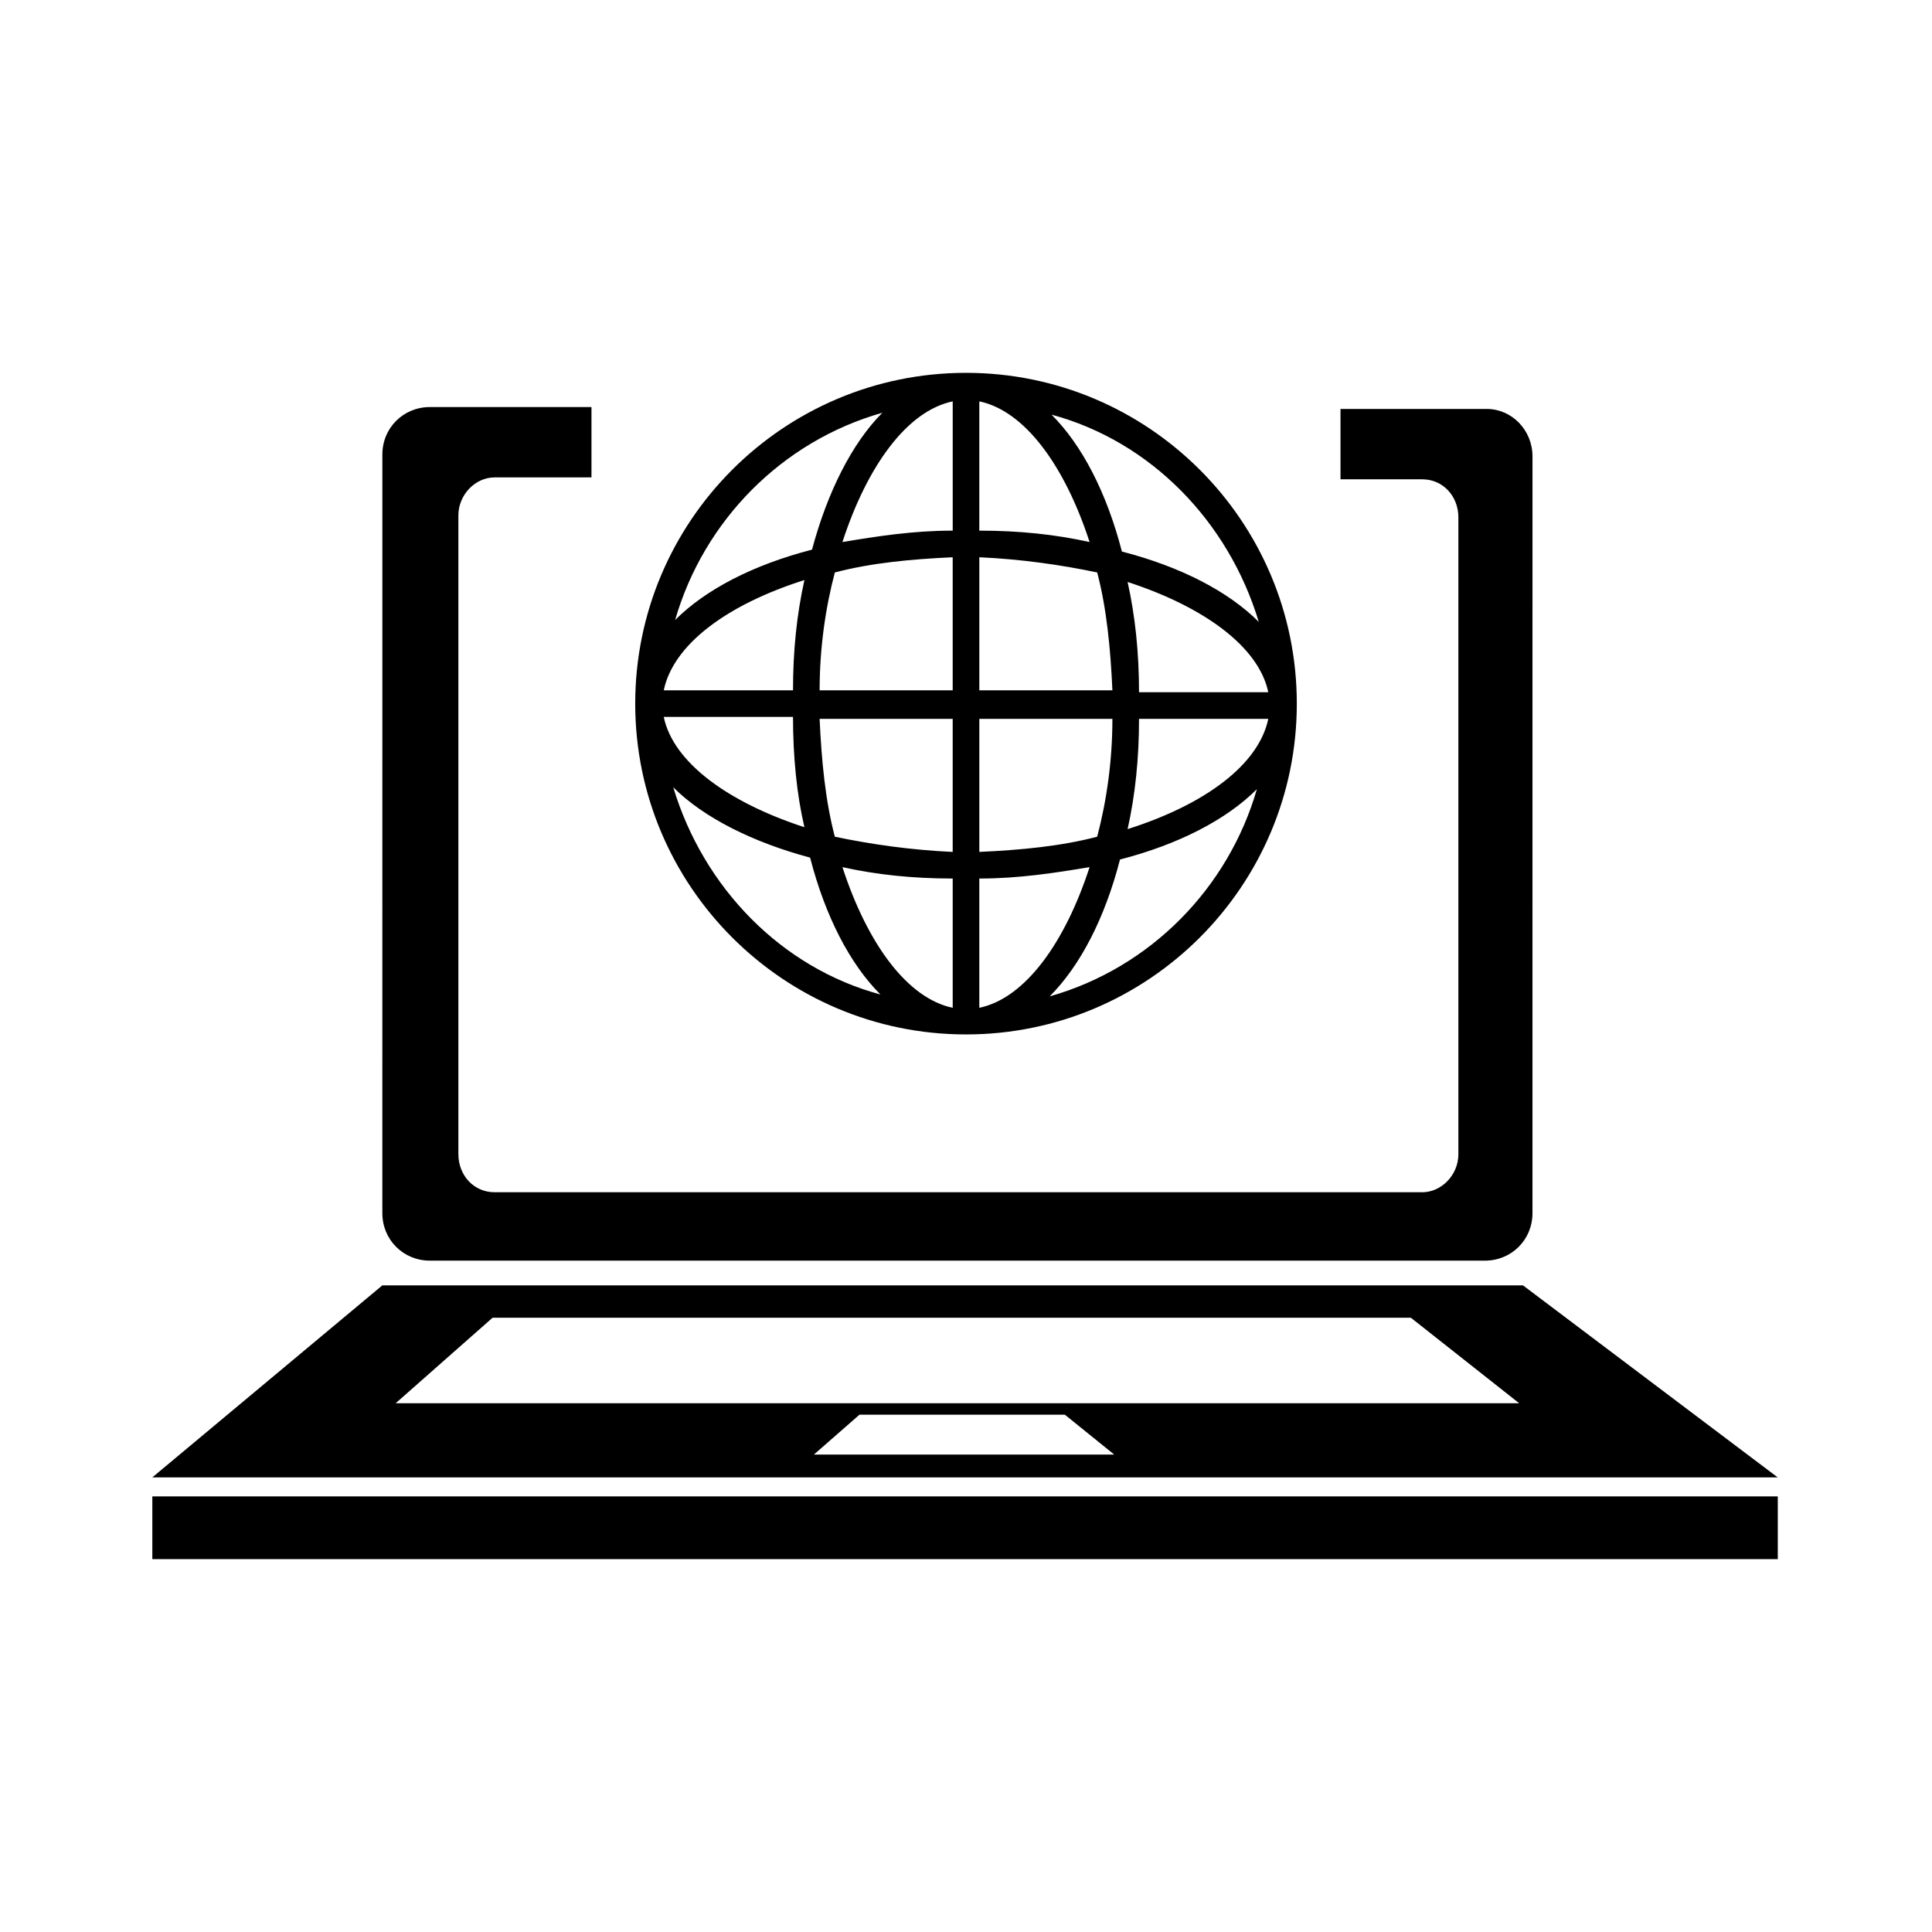
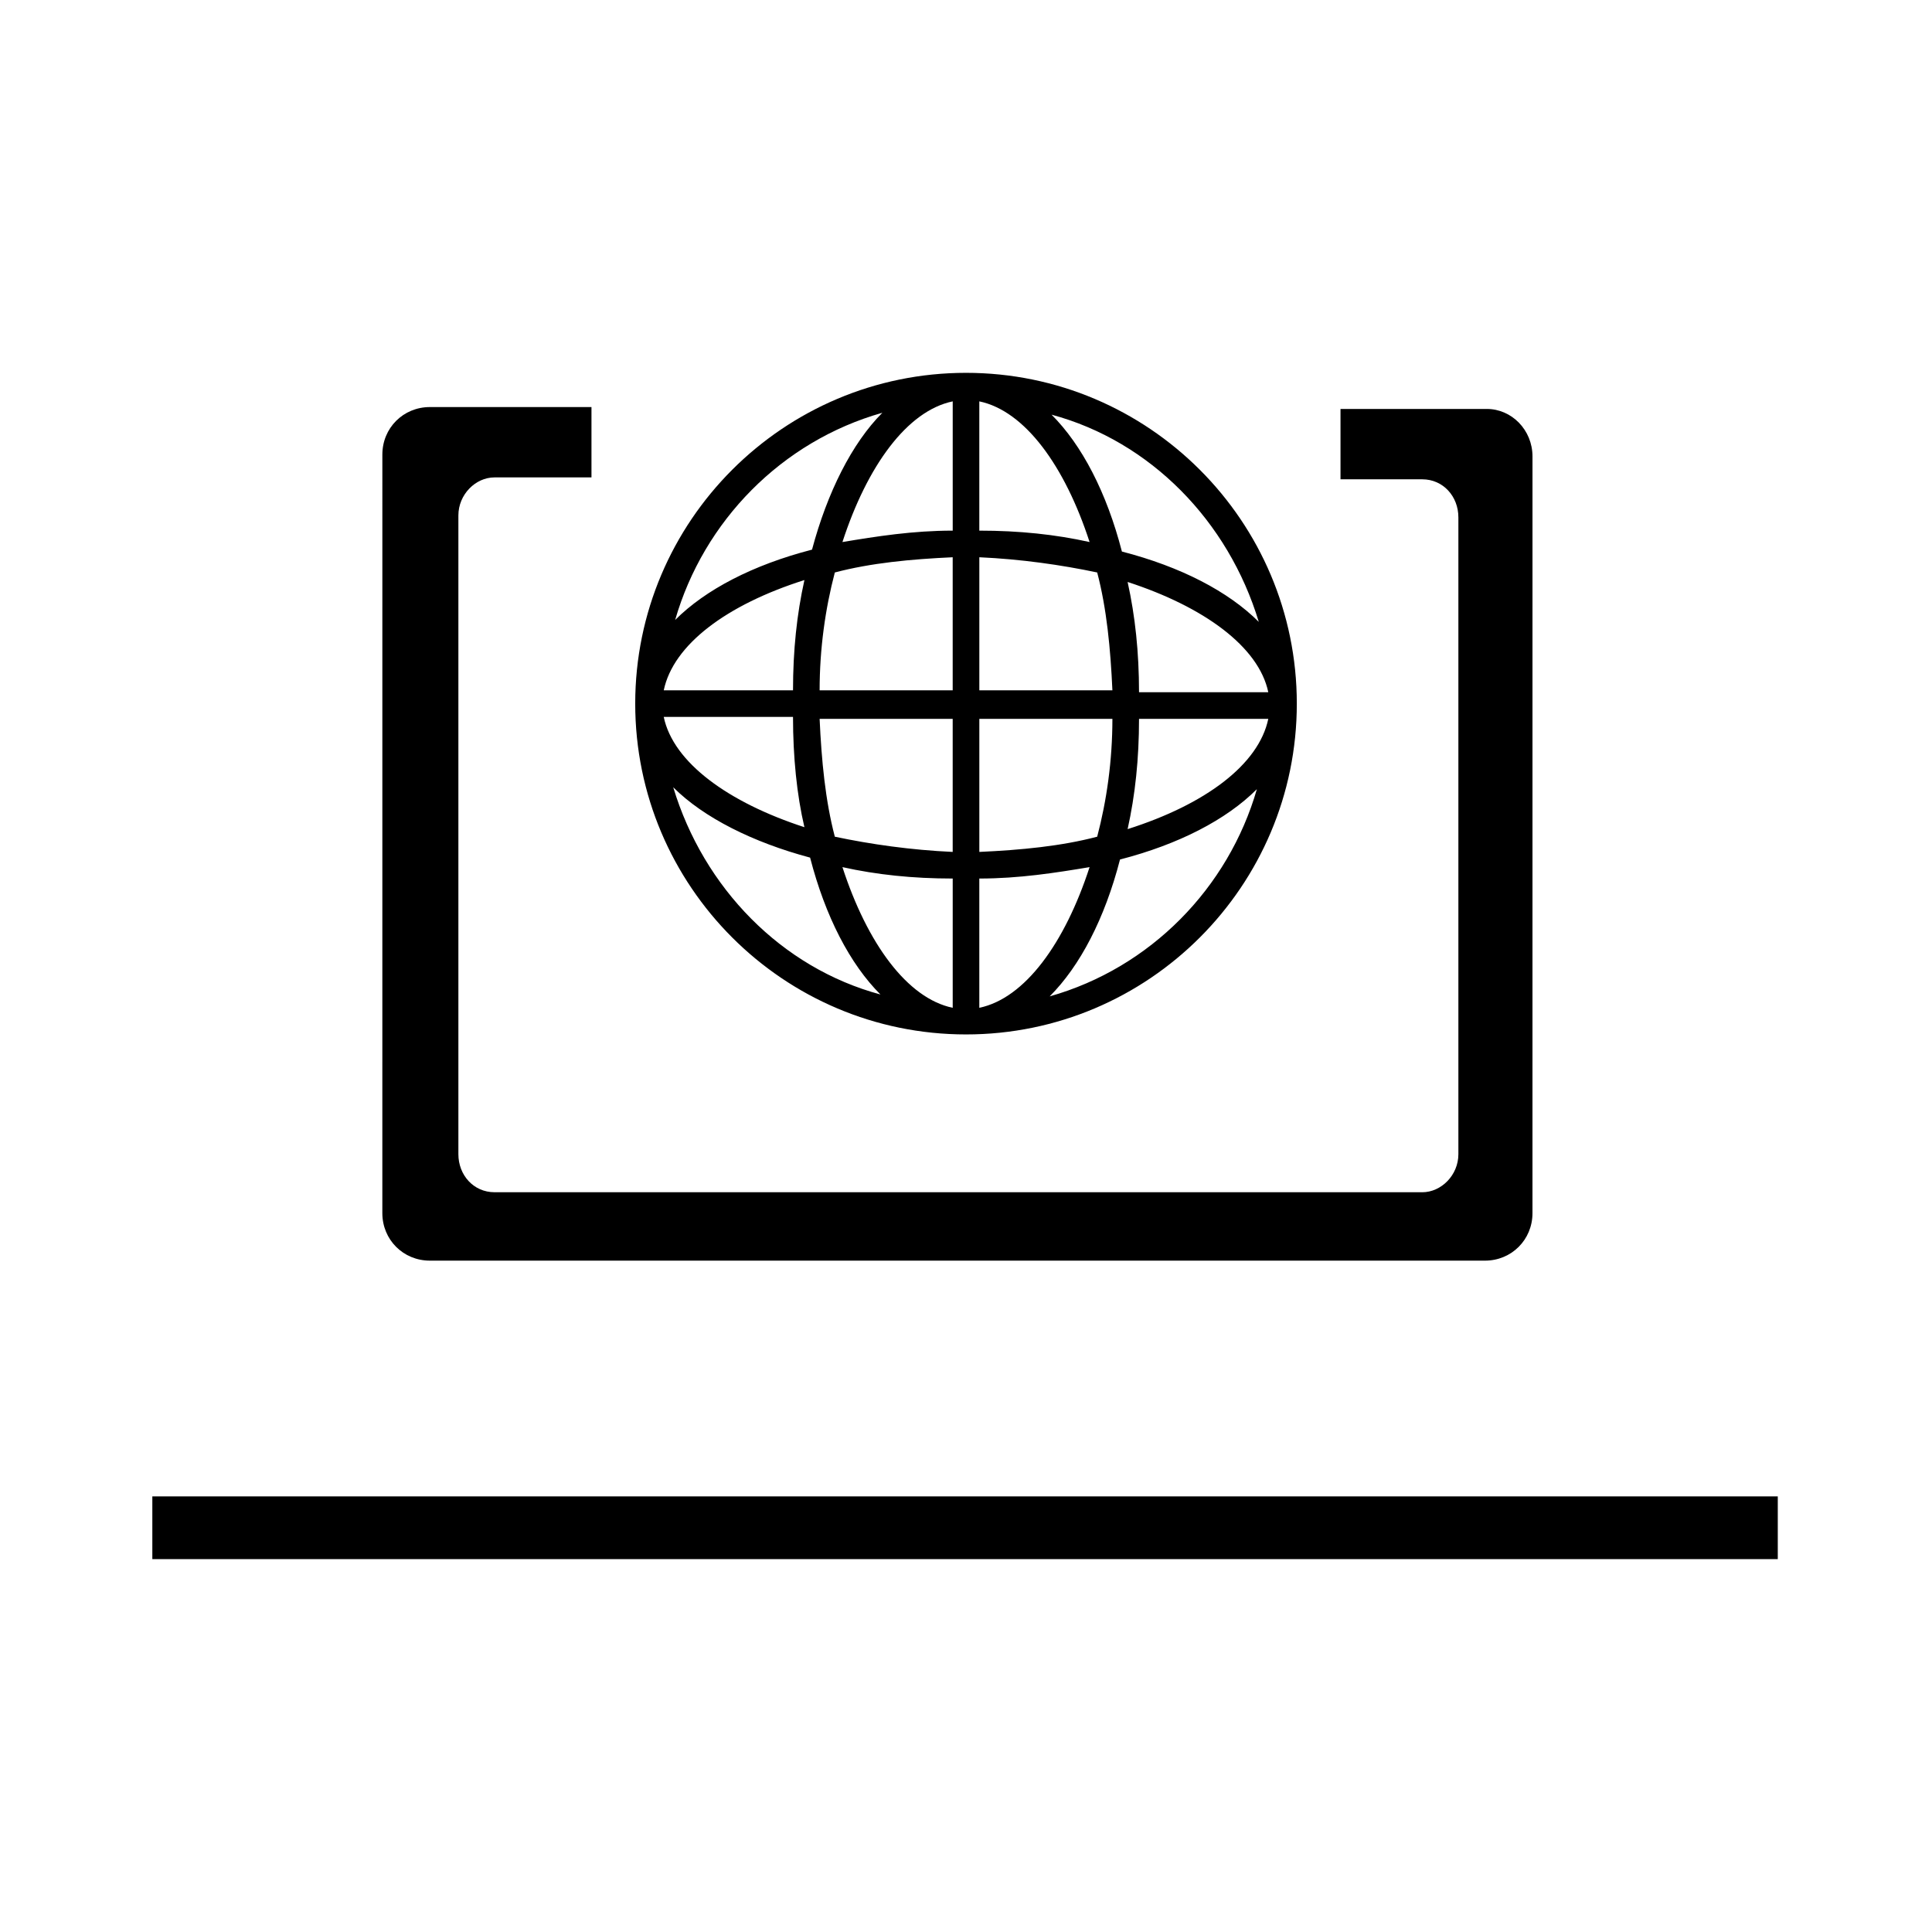
<svg xmlns="http://www.w3.org/2000/svg" fill="#000000" width="800px" height="800px" version="1.1" viewBox="144 144 512 512">
  <g>
    <path d="m184.37 540.56h430.76v16.625h-430.76z" />
-     <path d="m547.61 484.64h-302.29l-60.961 50.887h430.76zm-187.92 44.84 12.09-10.578h54.41l13.098 10.578zm-110.84-13.602 25.695-22.672h243.34l28.719 22.672z" />
    <path d="m538.04 252.38h-38.793v18.641h21.664c5.543 0 9.574 4.535 9.574 10.078v168.78c0 5.543-4.535 10.078-9.574 10.078l-245.86-0.004c-5.543 0-9.574-4.535-9.574-10.078v-169.28c0-5.543 4.535-10.078 9.574-10.078h25.695v-18.641h-42.824c-7.055 0-12.594 5.543-12.594 12.594l-0.004 201.02c0 7.055 5.543 12.594 12.594 12.594h279.61c7.055 0 12.594-5.543 12.594-12.594l0.004-200.52c0-7.051-5.539-12.594-12.09-12.594z" />
    <path d="m312.34 330.47c0 48.367 39.297 87.664 87.664 87.664s87.664-39.297 87.664-87.664c0-48.367-39.297-87.664-87.664-87.664s-87.664 39.297-87.664 87.664zm7.559-3.527c2.519-12.09 16.625-22.672 37.281-29.223-2.016 9.07-3.023 18.641-3.023 29.223zm45.34-31.234c9.574-2.519 20.152-3.527 31.234-4.031v35.266h-35.266c0.004-11.082 1.512-21.664 4.031-31.234zm2.016-8.062c6.551-20.152 17.129-34.762 29.223-37.281v34.258c-10.582 0-20.152 1.512-29.223 3.023zm65.496 0c-9.07-2.016-18.641-3.023-29.223-3.023v-34.258c12.094 2.519 22.672 17.129 29.223 37.281zm2.016 8.062c2.519 9.574 3.527 20.152 4.031 31.234h-35.266v-35.266c11.082 0.504 21.66 2.016 31.234 4.031zm8.062 2.519c20.152 6.551 34.762 17.129 37.281 29.223h-34.258c-0.004-10.582-1.012-20.156-3.023-29.223zm37.281 36.273c-2.519 12.09-16.625 22.672-37.281 29.223 2.016-9.07 3.023-18.641 3.023-29.223zm-45.344 31.234c-9.574 2.519-20.152 3.527-31.234 4.031v-35.266h35.266c0 11.082-1.512 21.664-4.031 31.234zm-2.016 8.062c-6.551 20.152-17.129 34.762-29.223 37.281v-34.258c10.582 0 20.152-1.512 29.223-3.023zm-65.496 0c9.07 2.016 18.641 3.023 29.223 3.023v34.258c-12.094-2.519-22.672-17.129-29.223-37.281zm-2.016-8.062c-2.519-9.574-3.527-20.152-4.031-31.234h35.266v35.266c-11.082-0.504-21.66-2.016-31.234-4.031zm-8.059-2.519c-20.152-6.551-34.762-17.129-37.281-29.223h34.258c0 10.582 1.008 20.66 3.023 29.223zm20.656-109.83c-8.062 8.062-14.609 21.16-18.641 36.273-15.617 4.031-28.215 10.578-36.273 18.641 7.555-26.199 28.211-47.359 54.914-54.914zm99.754 55.418c-8.062-8.062-20.656-14.609-36.273-18.641-4.031-15.617-10.578-28.215-18.641-36.273 26.195 7.051 46.852 28.211 54.914 54.914zm-55.418 99.25c8.062-8.062 14.609-20.656 18.641-36.273 15.617-4.031 28.215-10.578 36.273-18.641-7.559 26.199-28.215 47.359-54.914 54.914zm-99.758-55.418c8.062 8.062 21.16 14.609 36.273 18.641 4.031 15.617 10.578 28.215 18.641 36.273-26.195-7.051-46.852-28.211-54.914-54.914z" />
  </g>
</svg>